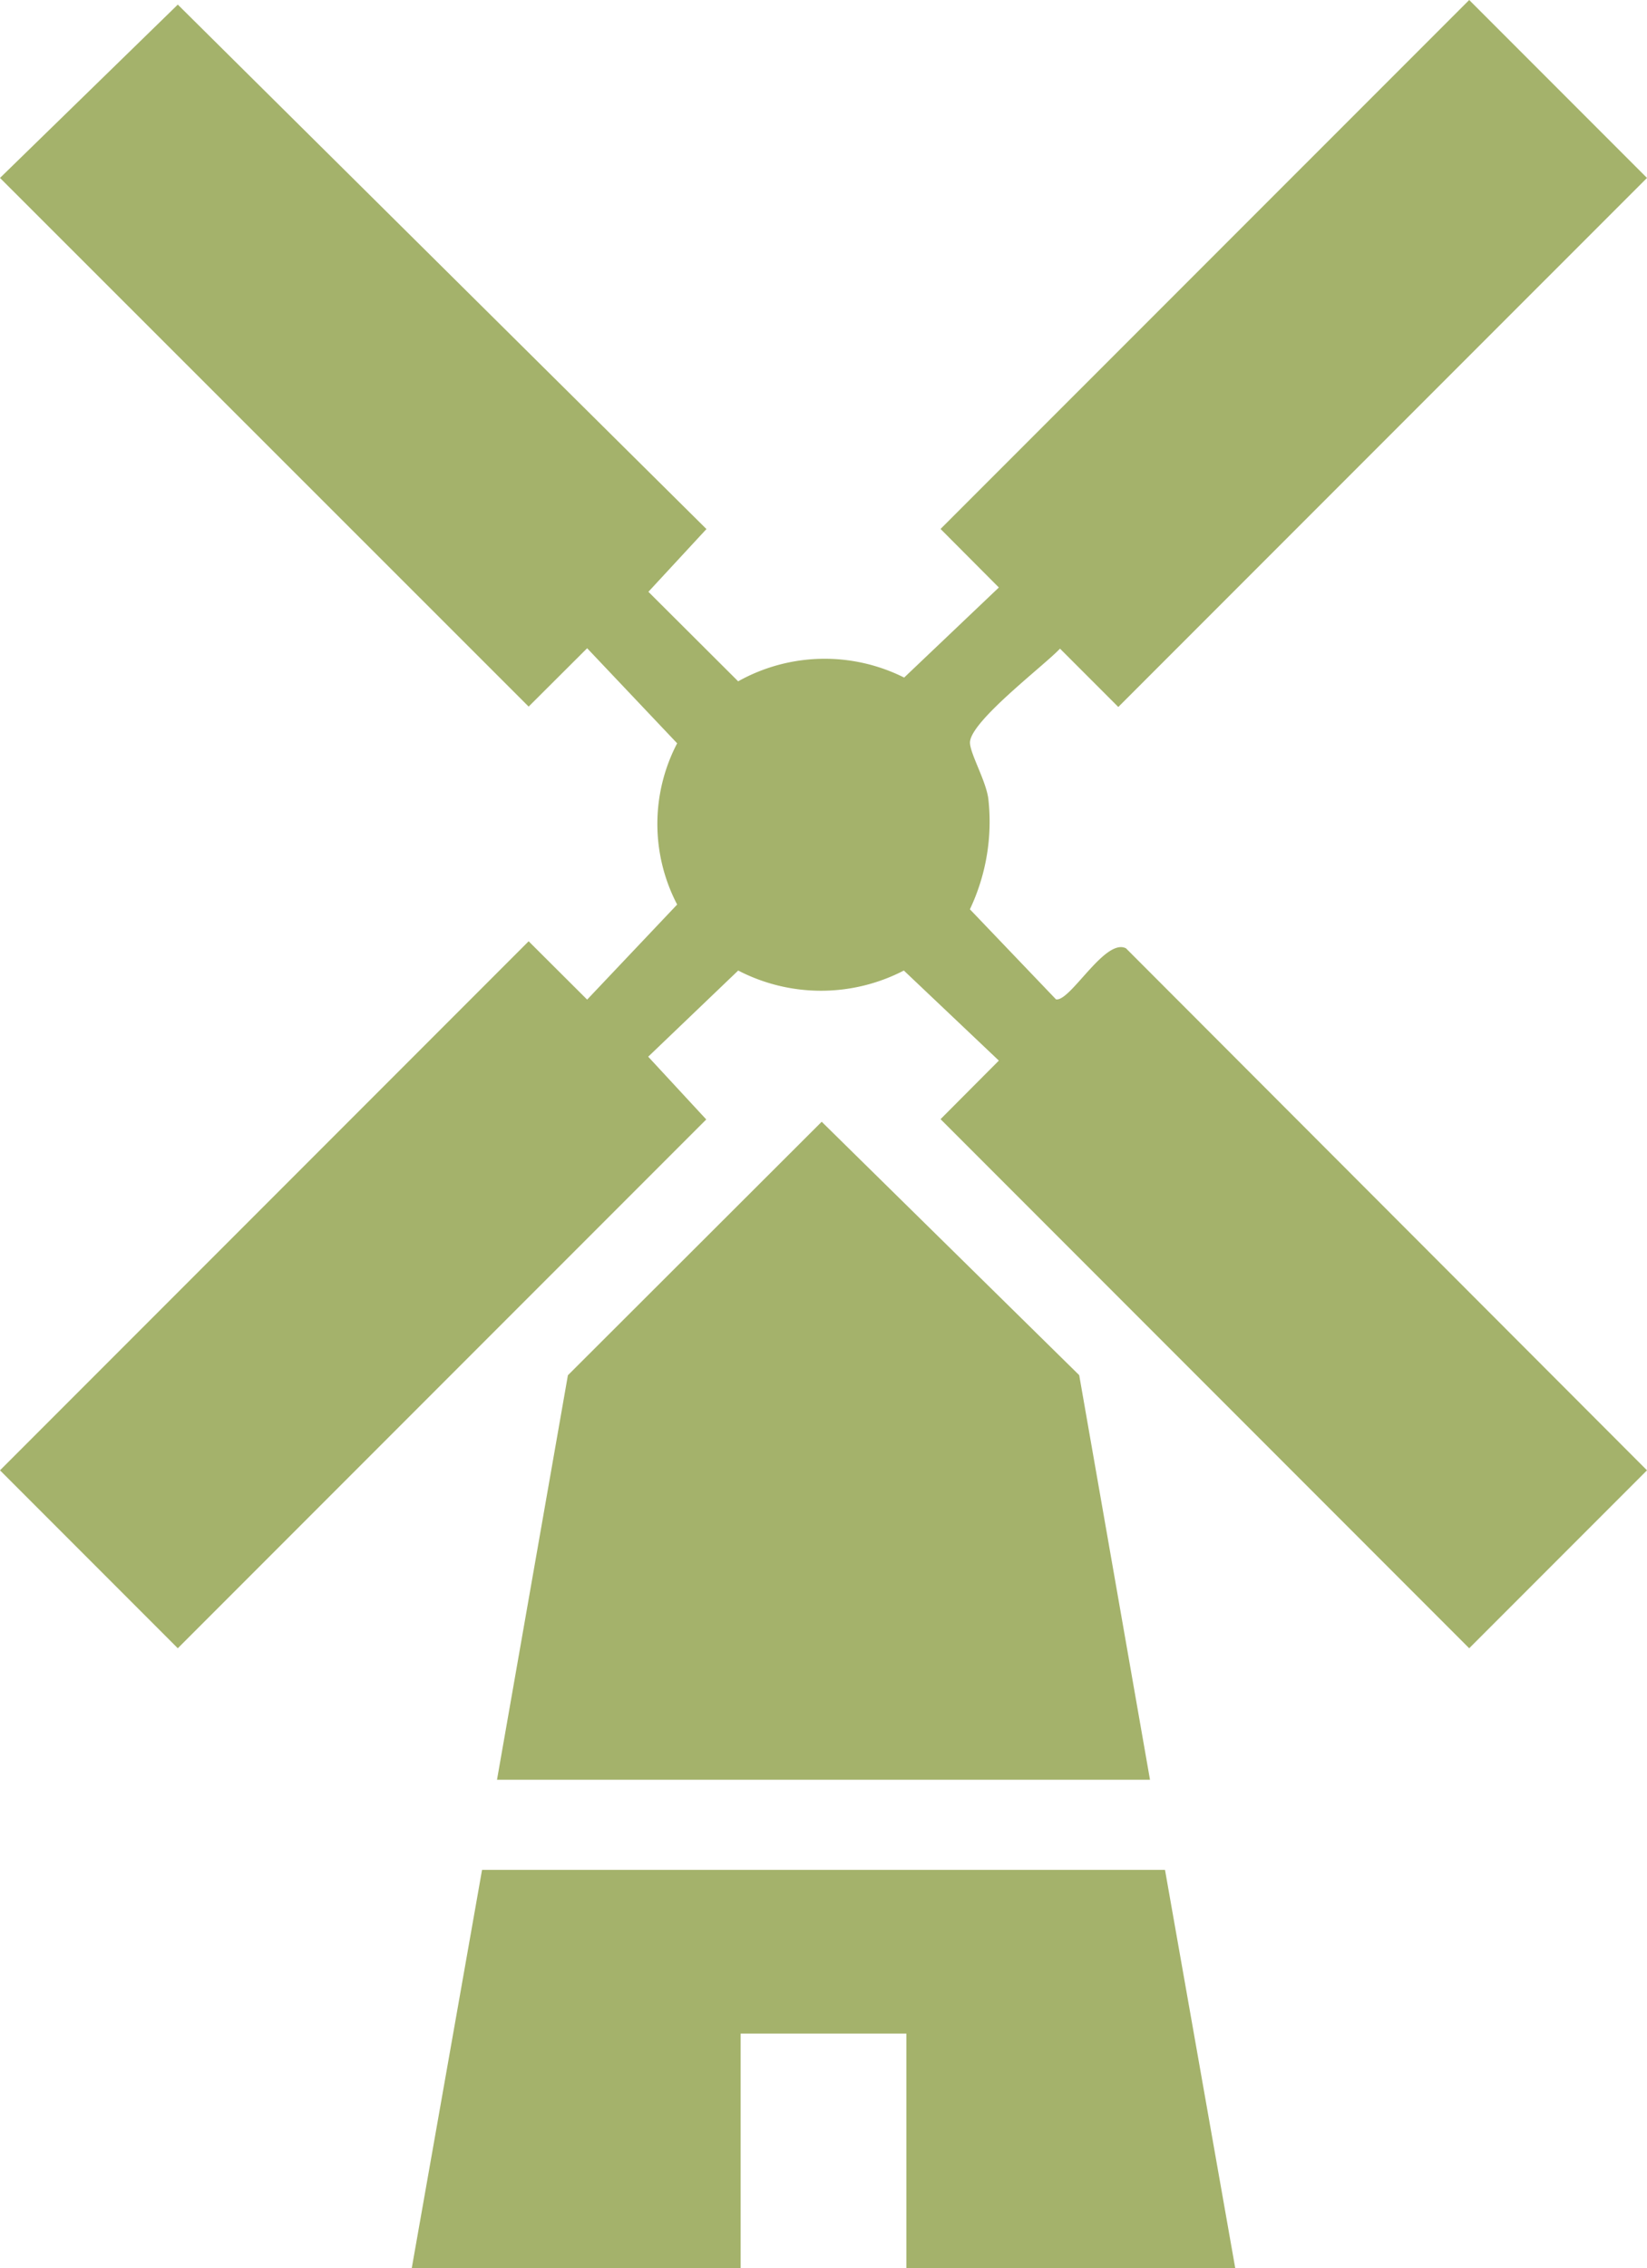
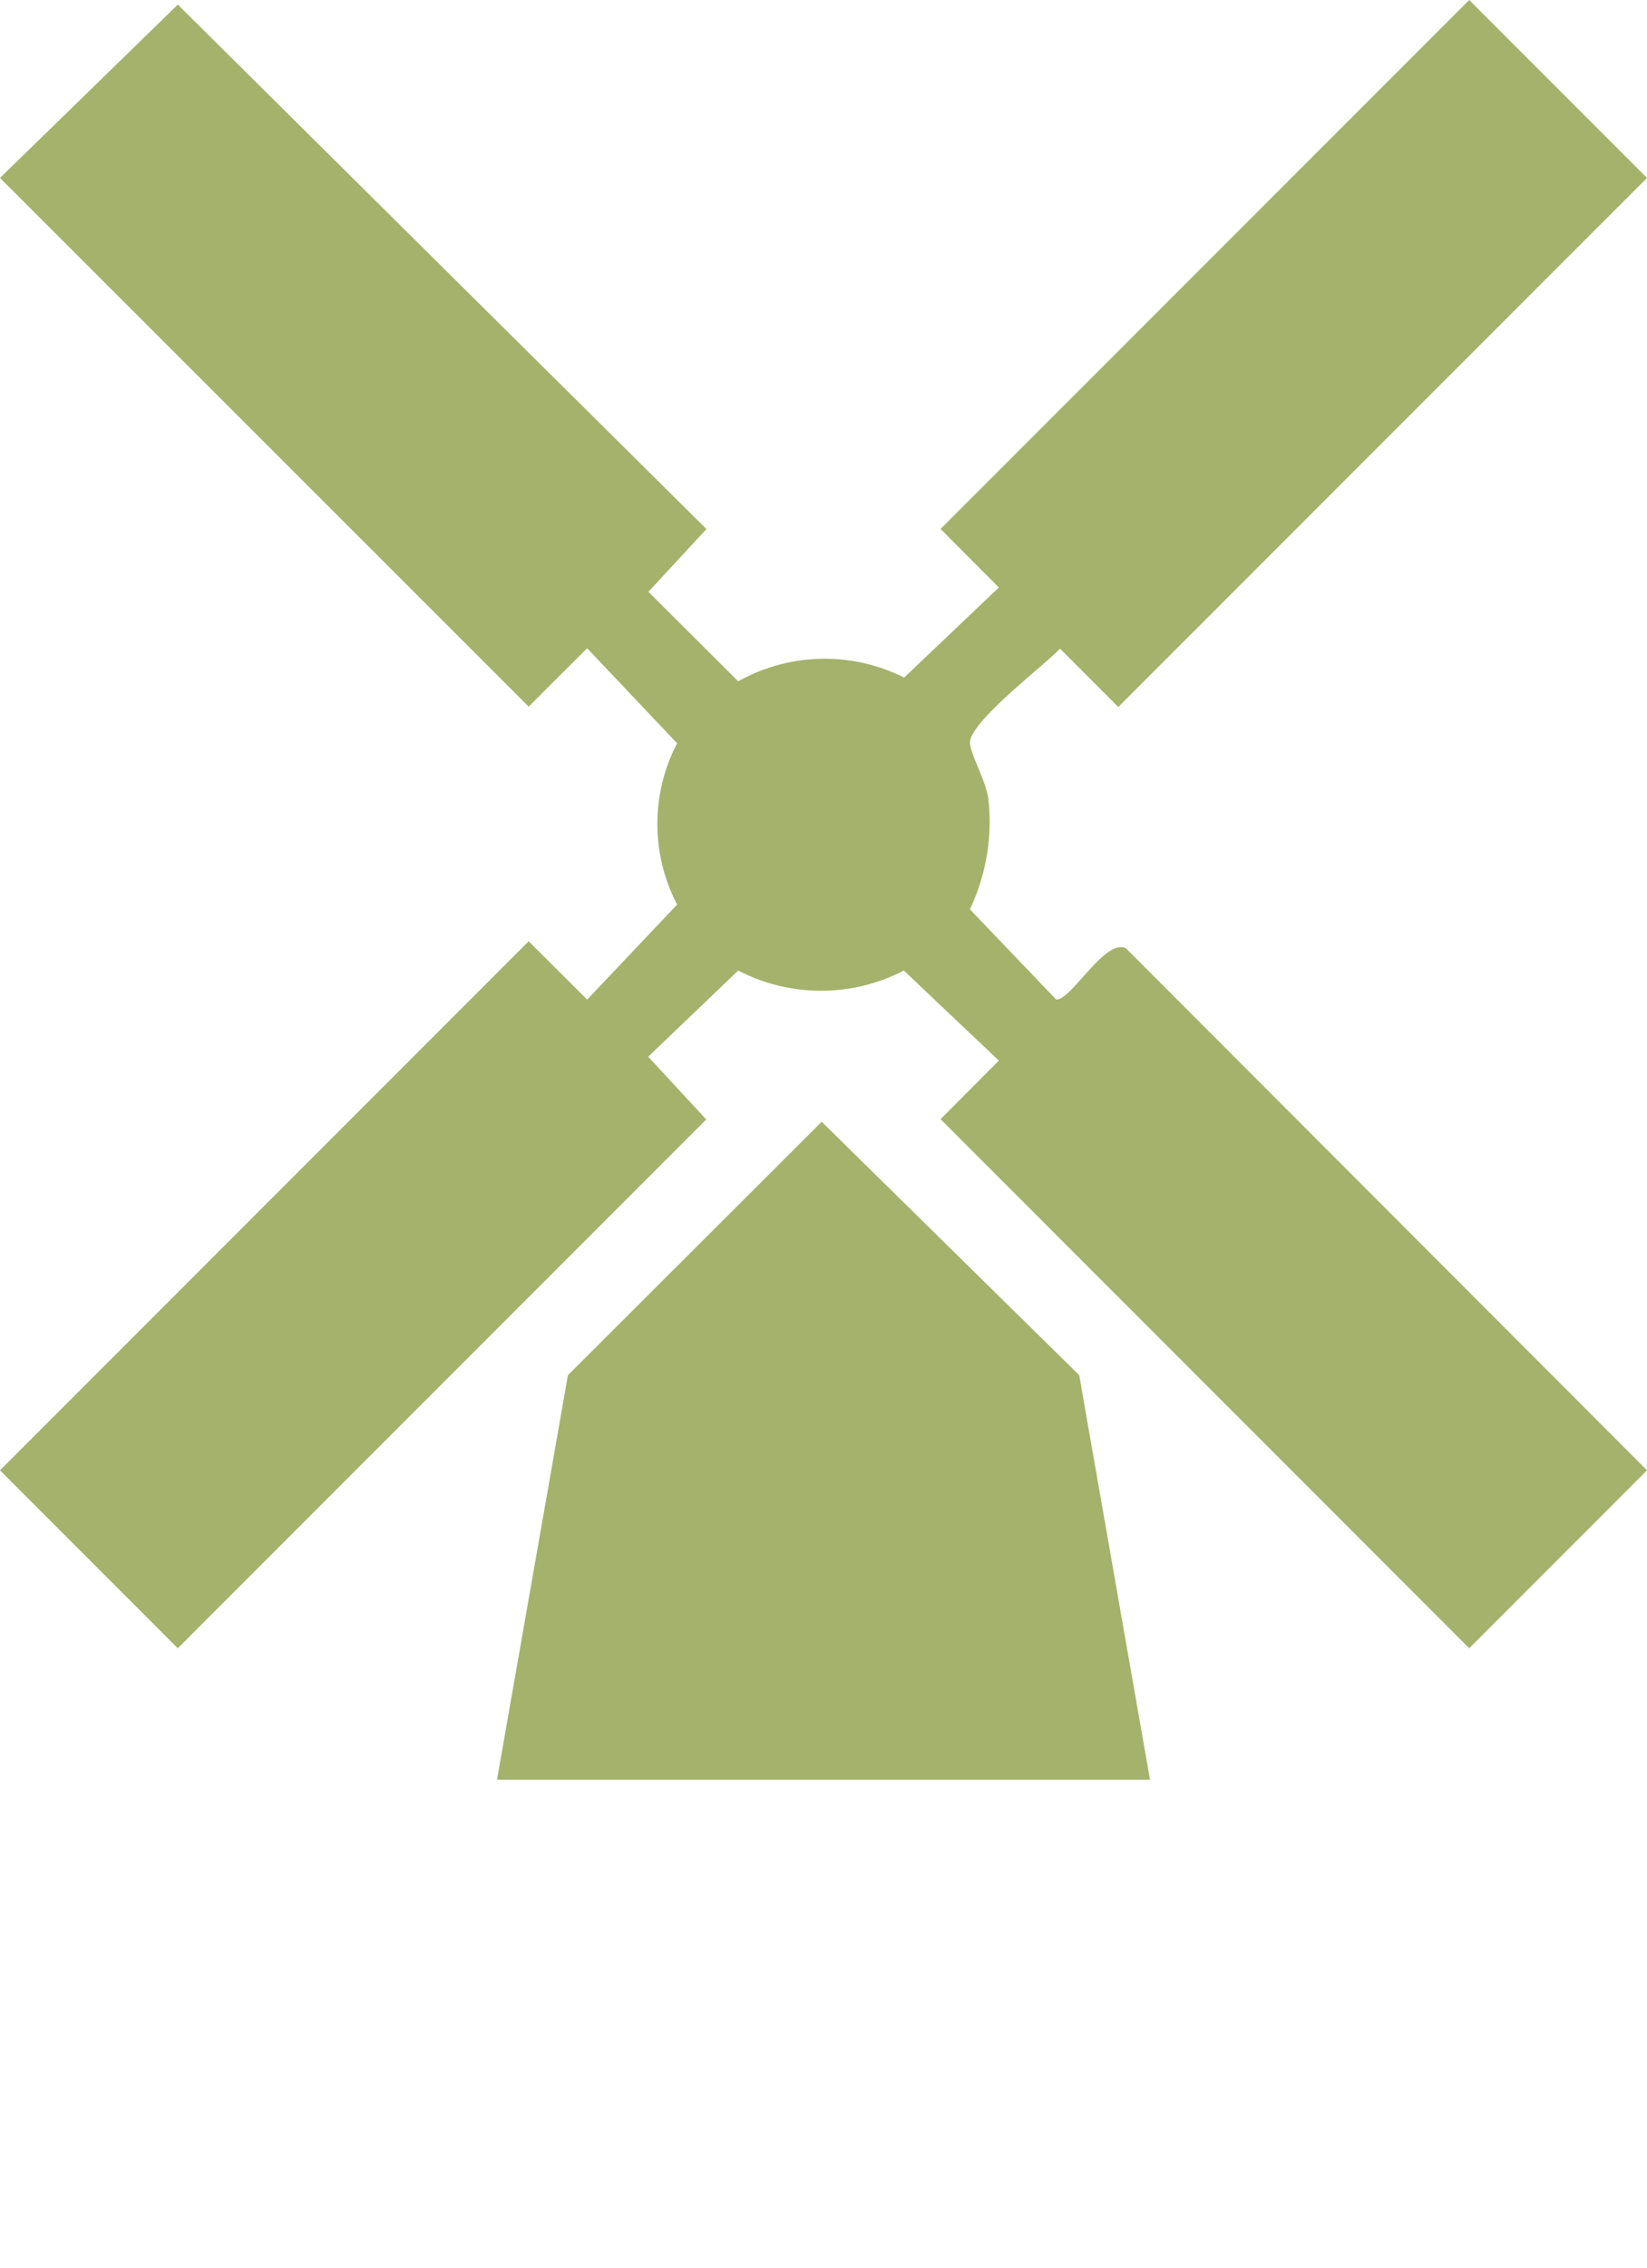
<svg xmlns="http://www.w3.org/2000/svg" id="Group_20" data-name="Group 20" width="32.94" height="45.329" viewBox="0 0 32.94 45.329">
  <defs>
    <clipPath id="clip-path">
      <rect id="Rectangle_17" data-name="Rectangle 17" width="32.94" height="45.329" fill="none" />
    </clipPath>
  </defs>
  <g id="Group_19" data-name="Group 19" clip-path="url(#clip-path)">
    <path id="Path_54" data-name="Path 54" d="M29.384,0,32.94,3.556,22.366,14.129,21.2,12.963c-.329.349-1.829,1.479-1.8,1.89.014.231.316.746.366,1.106a4.084,4.084,0,0,1-.368,2.213l1.722,1.8c.286.05.982-1.235,1.4-1.02L32.94,29.384,29.384,32.94,18.811,22.366l1.166-1.17-1.9-1.8a3.6,3.6,0,0,1-3.313,0l-1.8,1.722,1.161,1.254L3.556,32.94,0,29.384,10.573,18.811l1.17,1.166,1.8-1.9a3.478,3.478,0,0,1,0-3.222l-1.8-1.9-1.17,1.166L0,3.556,3.556.092,14.129,10.573l-1.161,1.254,1.795,1.789a3.549,3.549,0,0,1,3.32-.075l1.894-1.8-1.166-1.17Z" fill="#a4b26b" />
    <path id="Path_55" data-name="Path 55" d="M115.042,243.2h-13.06l1.418-8.084,5.076-5.066,5.15,5.064Z" transform="translate(-92.042 -207.632)" fill="#a4b26b" />
-     <path id="Path_56" data-name="Path 56" d="M91.072,391.373v-4.688h3.314v4.688h6.578l-1.405-7.96H85.9l-1.406,7.96Z" transform="translate(-76.259 -346.044)" fill="#a4b26b" />
  </g>
</svg>